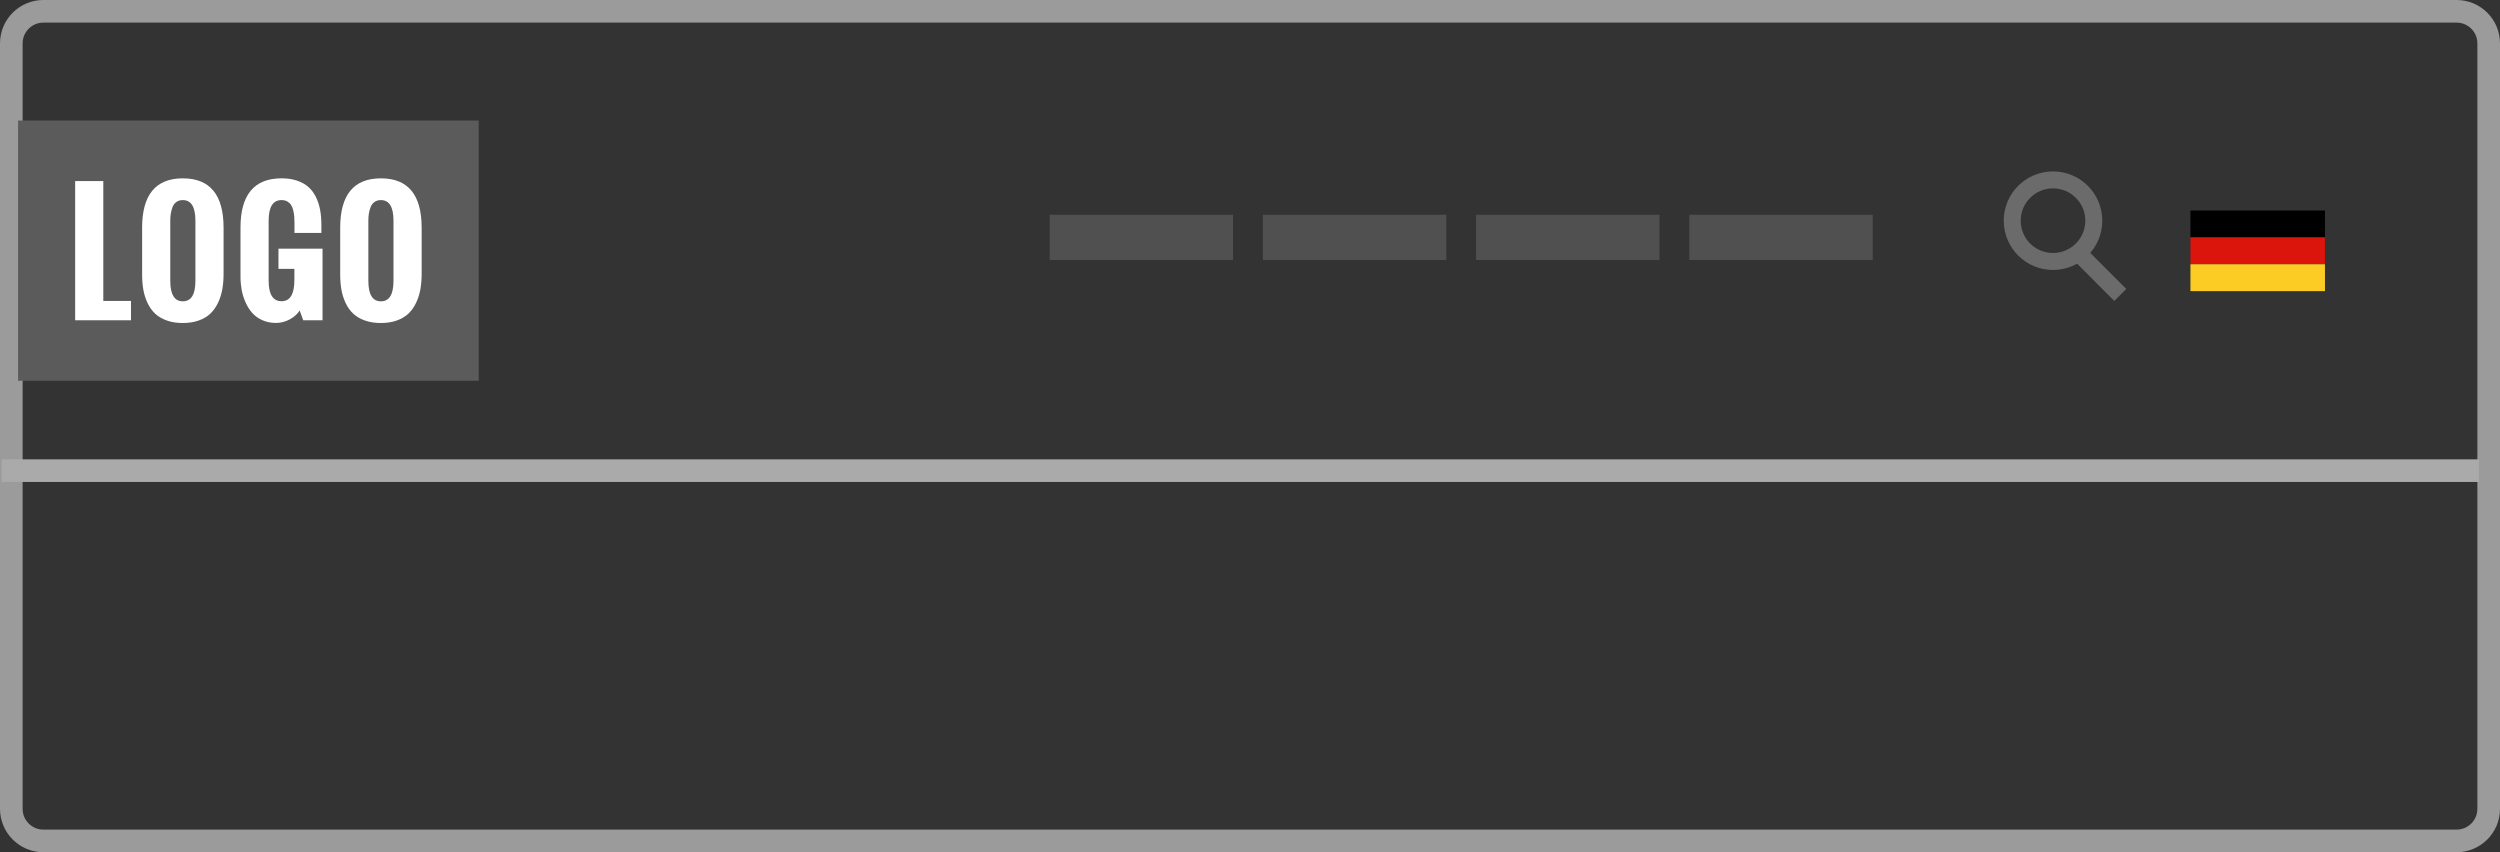
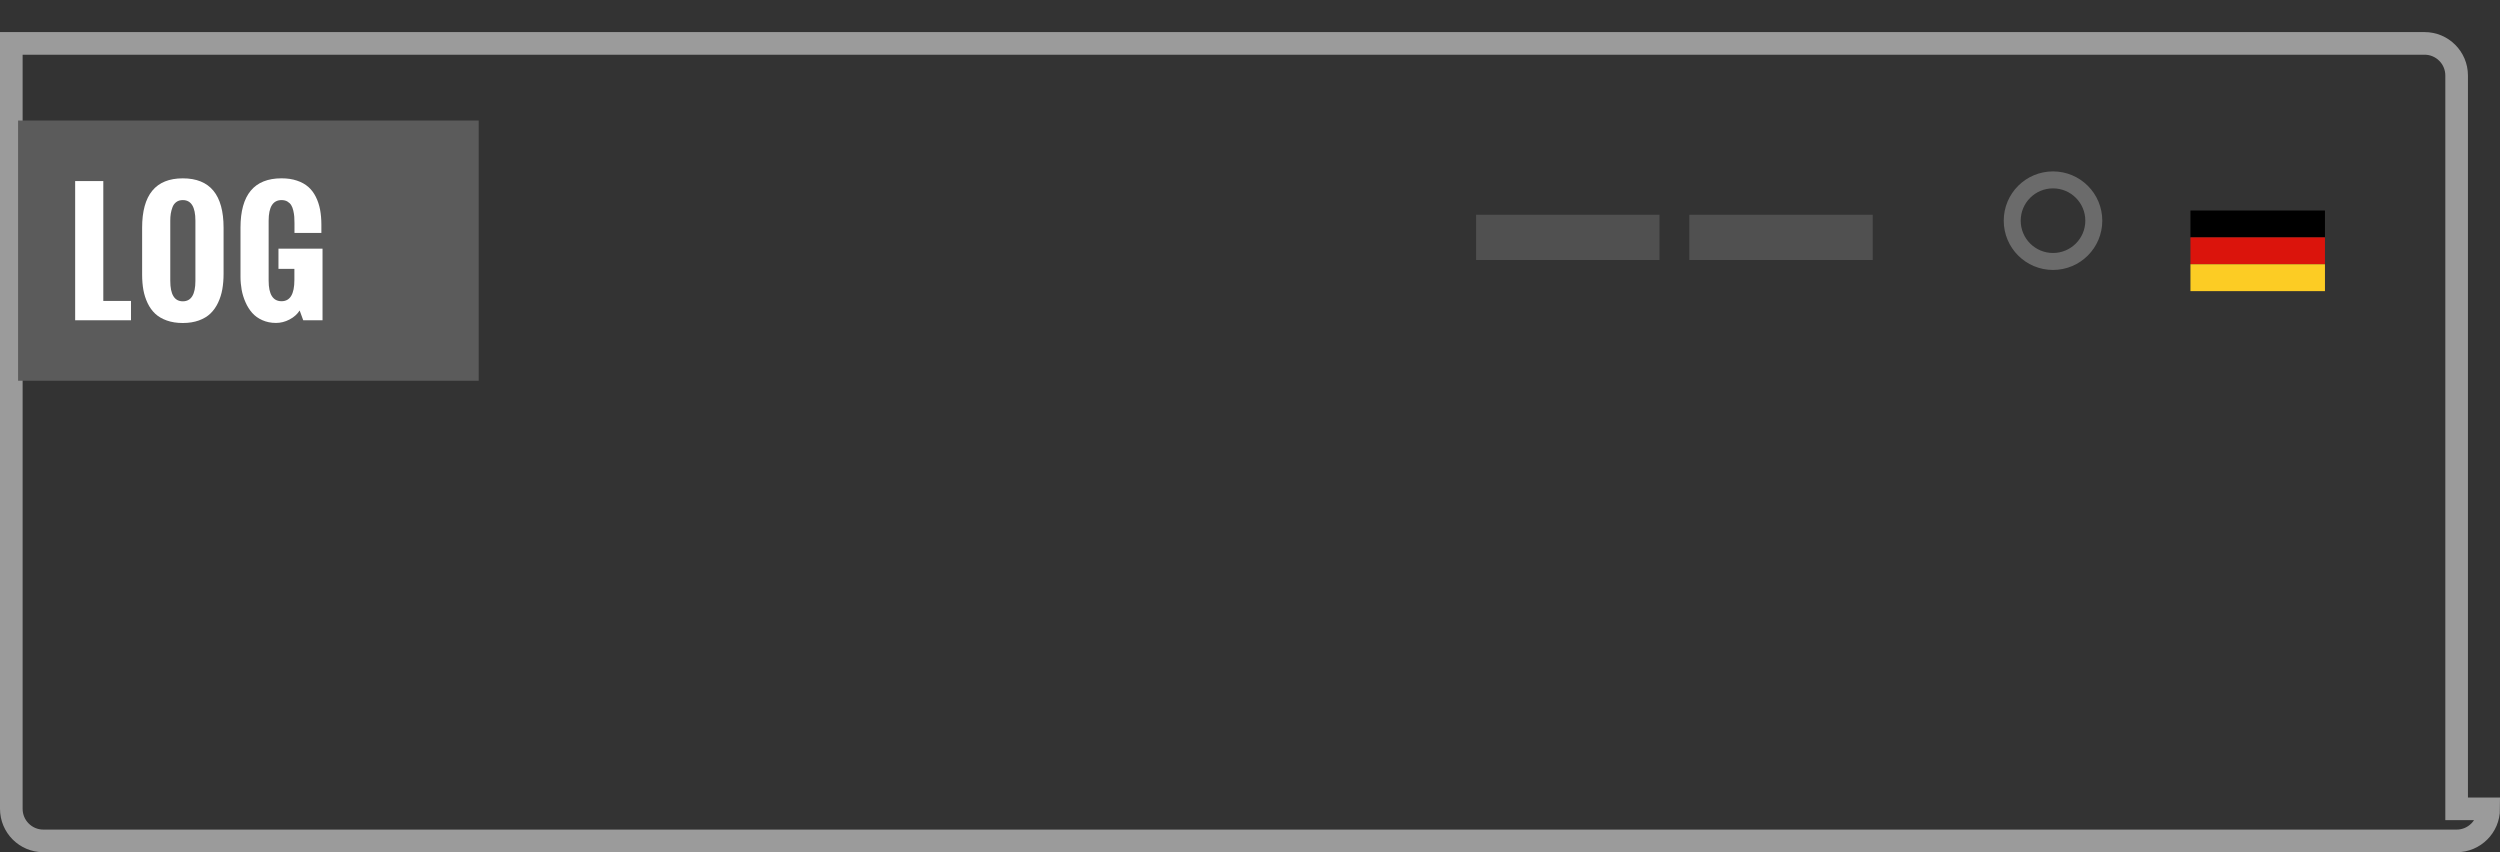
<svg xmlns="http://www.w3.org/2000/svg" version="1.1" id="Ebene_1" x="0px" y="0px" width="110.5px" height="37.667px" viewBox="0 0 110.5 37.667" enable-background="new 0 0 110.5 37.667" xml:space="preserve">
  <rect x="0" y="0" width="110.5" height="37.667" fill="#333333" stroke="none" />
-   <line fill="none" stroke="#505050" stroke-width="2" stroke-miterlimit="10" x1="46.396" y1="10.492" x2="54.501" y2="10.492" />
-   <line fill="none" stroke="#505050" stroke-width="2" stroke-miterlimit="10" x1="55.82" y1="10.492" x2="63.926" y2="10.492" />
  <line fill="none" stroke="#505050" stroke-width="2" stroke-miterlimit="10" x1="65.244" y1="10.492" x2="73.35" y2="10.492" />
  <line fill="none" stroke="#505050" stroke-width="2" stroke-miterlimit="10" x1="74.668" y1="10.492" x2="82.773" y2="10.492" />
  <rect x="96.818" y="9.305" width="5.945" height="1.188" />
  <rect x="96.818" y="10.492" fill="#DB140C" width="5.945" height="1.188" />
  <rect x="96.818" y="11.68" fill="#FCCC24" width="5.945" height="1.188" />
-   <path fill="none" stroke="#9B9B9B" stroke-miterlimit="10" d="M110,35.75c0,0.783-0.635,1.418-1.418,1.418H1.917  c-0.783,0-1.417-0.635-1.417-1.418V1.918C0.5,1.135,1.135,0.5,1.917,0.5h106.665c0.783,0,1.418,0.635,1.418,1.418V35.75z" />
+   <path fill="none" stroke="#9B9B9B" stroke-miterlimit="10" d="M110,35.75c0,0.783-0.635,1.418-1.418,1.418H1.917  c-0.783,0-1.417-0.635-1.417-1.418V1.918h106.665c0.783,0,1.418,0.635,1.418,1.418V35.75z" />
  <g>
    <circle fill="none" stroke="#6B6B6B" stroke-width="0.75" stroke-miterlimit="10" cx="90.743" cy="9.754" r="1.803" />
-     <line fill="none" stroke="#6B6B6B" stroke-width="0.75" stroke-miterlimit="10" x1="91.997" y1="11.314" x2="93.717" y2="13.035" />
  </g>
-   <line fill="none" stroke="#AAAAAA" stroke-miterlimit="10" x1="109.57" y1="20.803" x2="0.07" y2="20.803" />
  <rect x="0.799" y="5.328" fill="#5B5B5B" width="20.359" height="11.501" />
  <g>
    <path fill="#FFFFFF" d="M3.322,14.155V8.003h1.244v5.298H5.79v0.854H3.322z" />
    <path fill="#FFFFFF" d="M6.282,12.132v-2.067c0-1.454,0.6-2.182,1.798-2.182c1.201,0,1.802,0.728,1.802,2.182v2.037   c0,0.246-0.019,0.473-0.055,0.682c-0.037,0.208-0.099,0.406-0.187,0.593s-0.199,0.346-0.335,0.477   c-0.136,0.132-0.307,0.234-0.515,0.31c-0.207,0.075-0.444,0.113-0.711,0.113c-0.264,0-0.5-0.037-0.707-0.111   c-0.208-0.074-0.379-0.175-0.513-0.301c-0.135-0.127-0.246-0.281-0.334-0.465c-0.087-0.184-0.15-0.379-0.188-0.586   C6.3,12.604,6.282,12.378,6.282,12.132z M8.637,12.412V9.753c0-0.606-0.186-0.909-0.558-0.909c-0.111,0-0.206,0.027-0.283,0.084   C7.718,8.983,7.662,9.06,7.625,9.156C7.588,9.254,7.563,9.35,7.548,9.443c-0.015,0.095-0.022,0.197-0.022,0.31v2.659   c0,0.604,0.185,0.906,0.554,0.906C8.452,13.318,8.637,13.016,8.637,12.412z" />
    <path fill="#FFFFFF" d="M10.63,12.23v-2.166c0-1.454,0.605-2.182,1.815-2.182c0.255,0,0.482,0.034,0.682,0.102   c0.199,0.066,0.366,0.16,0.501,0.278c0.134,0.118,0.245,0.265,0.331,0.438c0.087,0.173,0.149,0.361,0.188,0.563   c0.038,0.203,0.058,0.427,0.058,0.67v0.363h-1.189V9.865c0-0.106-0.003-0.201-0.009-0.281c-0.005-0.081-0.02-0.171-0.042-0.271   c-0.023-0.099-0.054-0.181-0.093-0.244c-0.038-0.063-0.095-0.117-0.167-0.161c-0.073-0.043-0.16-0.064-0.26-0.064   c-0.381,0-0.571,0.303-0.571,0.909v2.655c0,0.604,0.19,0.906,0.571,0.906c0.378,0,0.567-0.313,0.567-0.939v-0.492h-0.704V10.99   h1.948v3.165h-0.854l-0.157-0.431c-0.105,0.164-0.254,0.297-0.448,0.398c-0.193,0.102-0.393,0.152-0.598,0.152   c-0.222,0-0.423-0.041-0.604-0.122c-0.182-0.081-0.33-0.188-0.448-0.321c-0.117-0.133-0.216-0.289-0.295-0.47   c-0.08-0.181-0.137-0.364-0.171-0.552C10.648,12.622,10.63,12.43,10.63,12.23z" />
-     <path fill="#FFFFFF" d="M15.037,12.132v-2.067c0-1.454,0.6-2.182,1.798-2.182c1.201,0,1.802,0.728,1.802,2.182v2.037   c0,0.246-0.019,0.473-0.055,0.682c-0.037,0.208-0.099,0.406-0.187,0.593s-0.199,0.346-0.335,0.477   c-0.136,0.132-0.307,0.234-0.515,0.31c-0.207,0.075-0.444,0.113-0.711,0.113c-0.264,0-0.5-0.037-0.707-0.111   c-0.208-0.074-0.379-0.175-0.513-0.301c-0.135-0.127-0.246-0.281-0.334-0.465c-0.087-0.184-0.15-0.379-0.188-0.586   C15.055,12.604,15.037,12.378,15.037,12.132z M17.392,12.412V9.753c0-0.606-0.186-0.909-0.558-0.909   c-0.111,0-0.206,0.027-0.283,0.084c-0.078,0.056-0.135,0.132-0.171,0.229c-0.037,0.098-0.062,0.193-0.077,0.287   c-0.015,0.095-0.022,0.197-0.022,0.31v2.659c0,0.604,0.185,0.906,0.554,0.906C17.207,13.318,17.392,13.016,17.392,12.412z" />
  </g>
</svg>